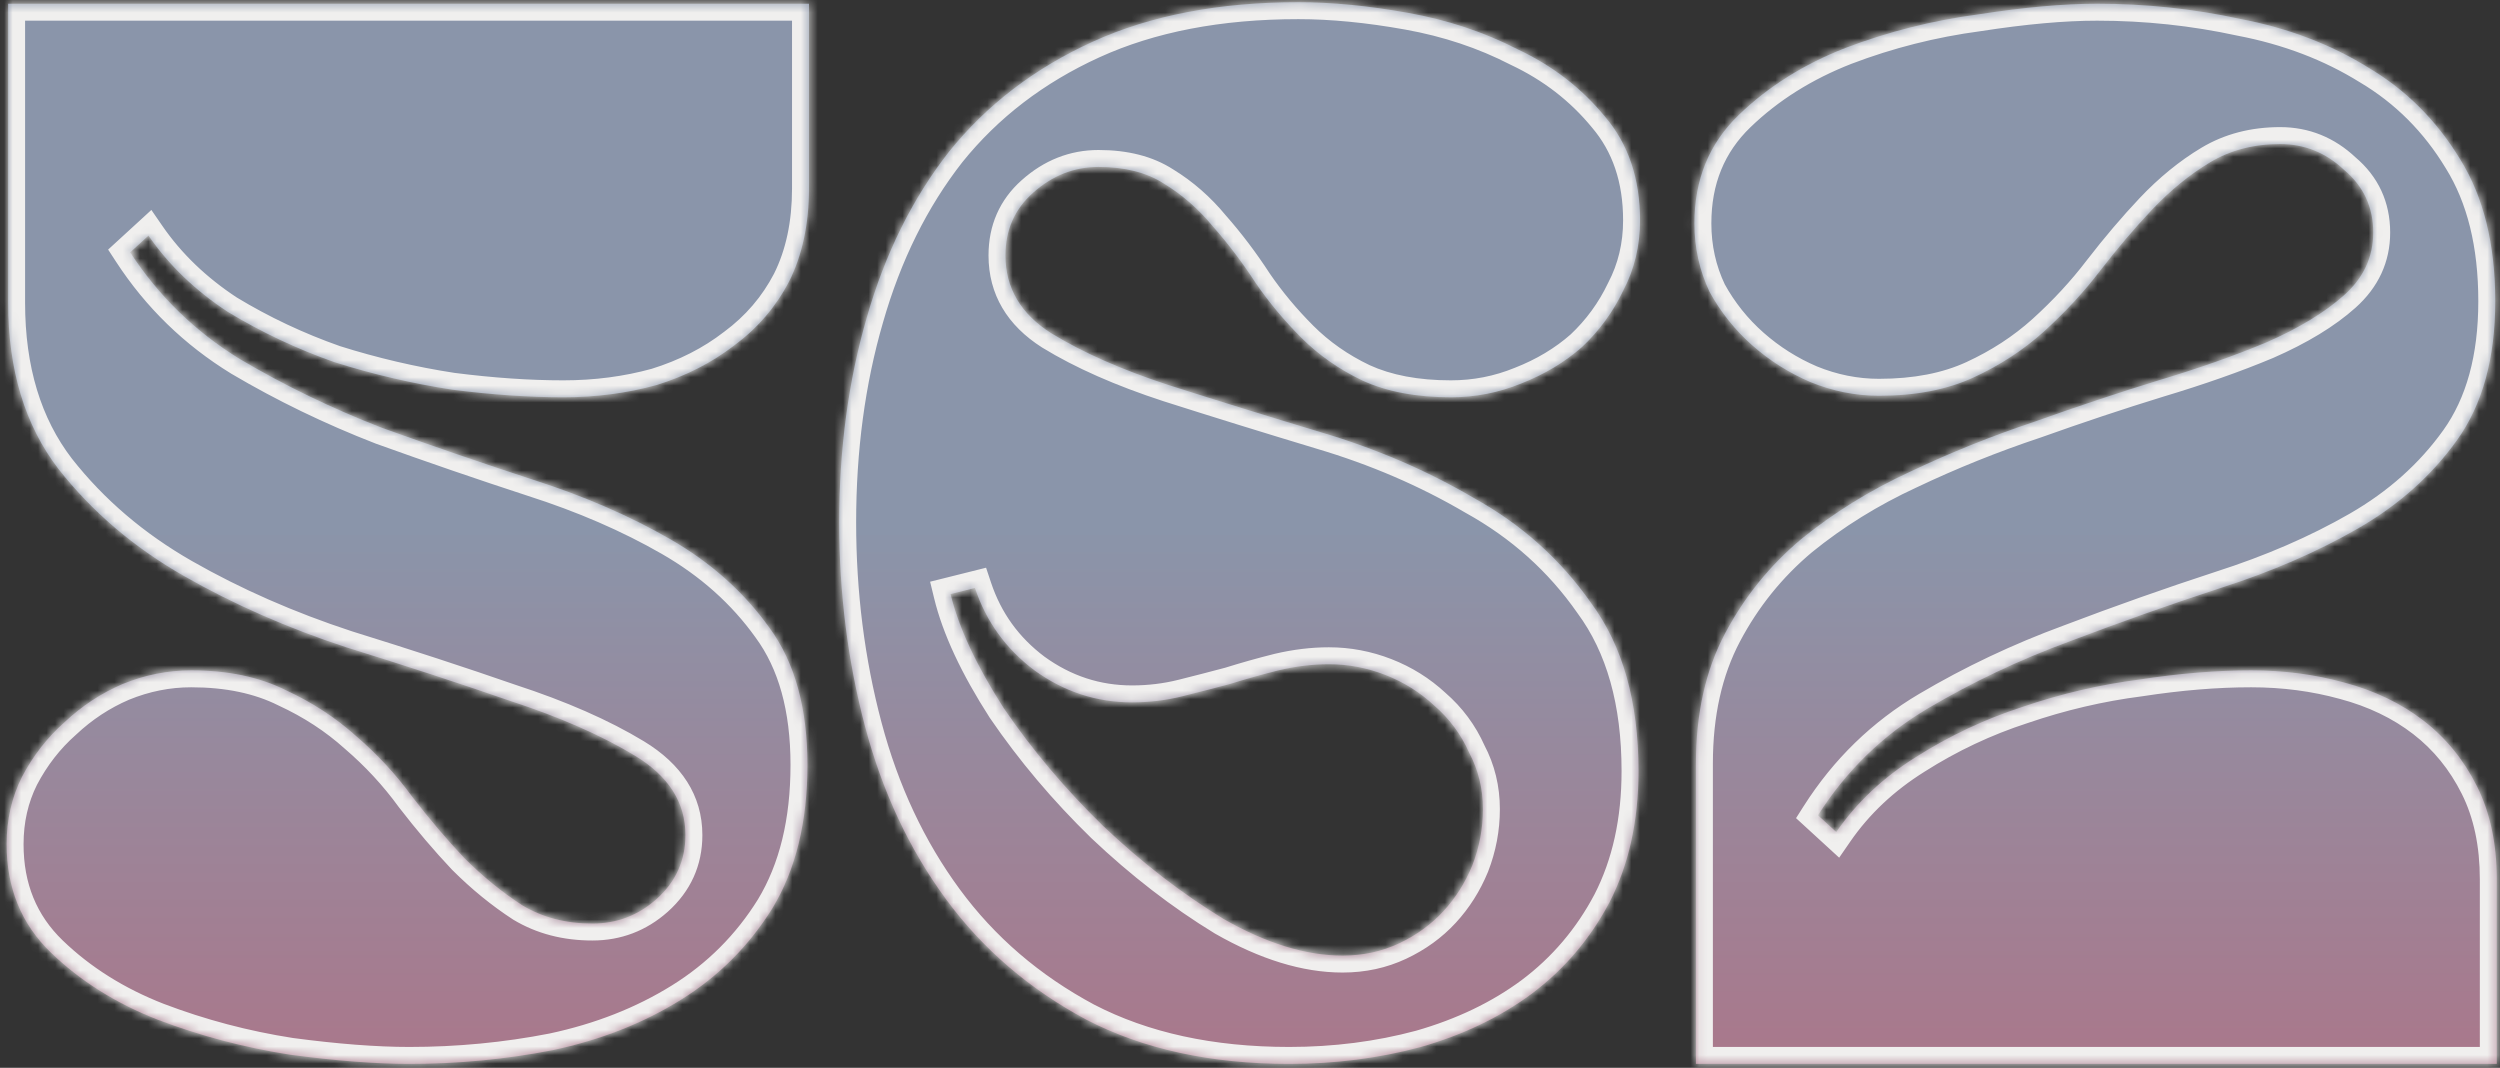
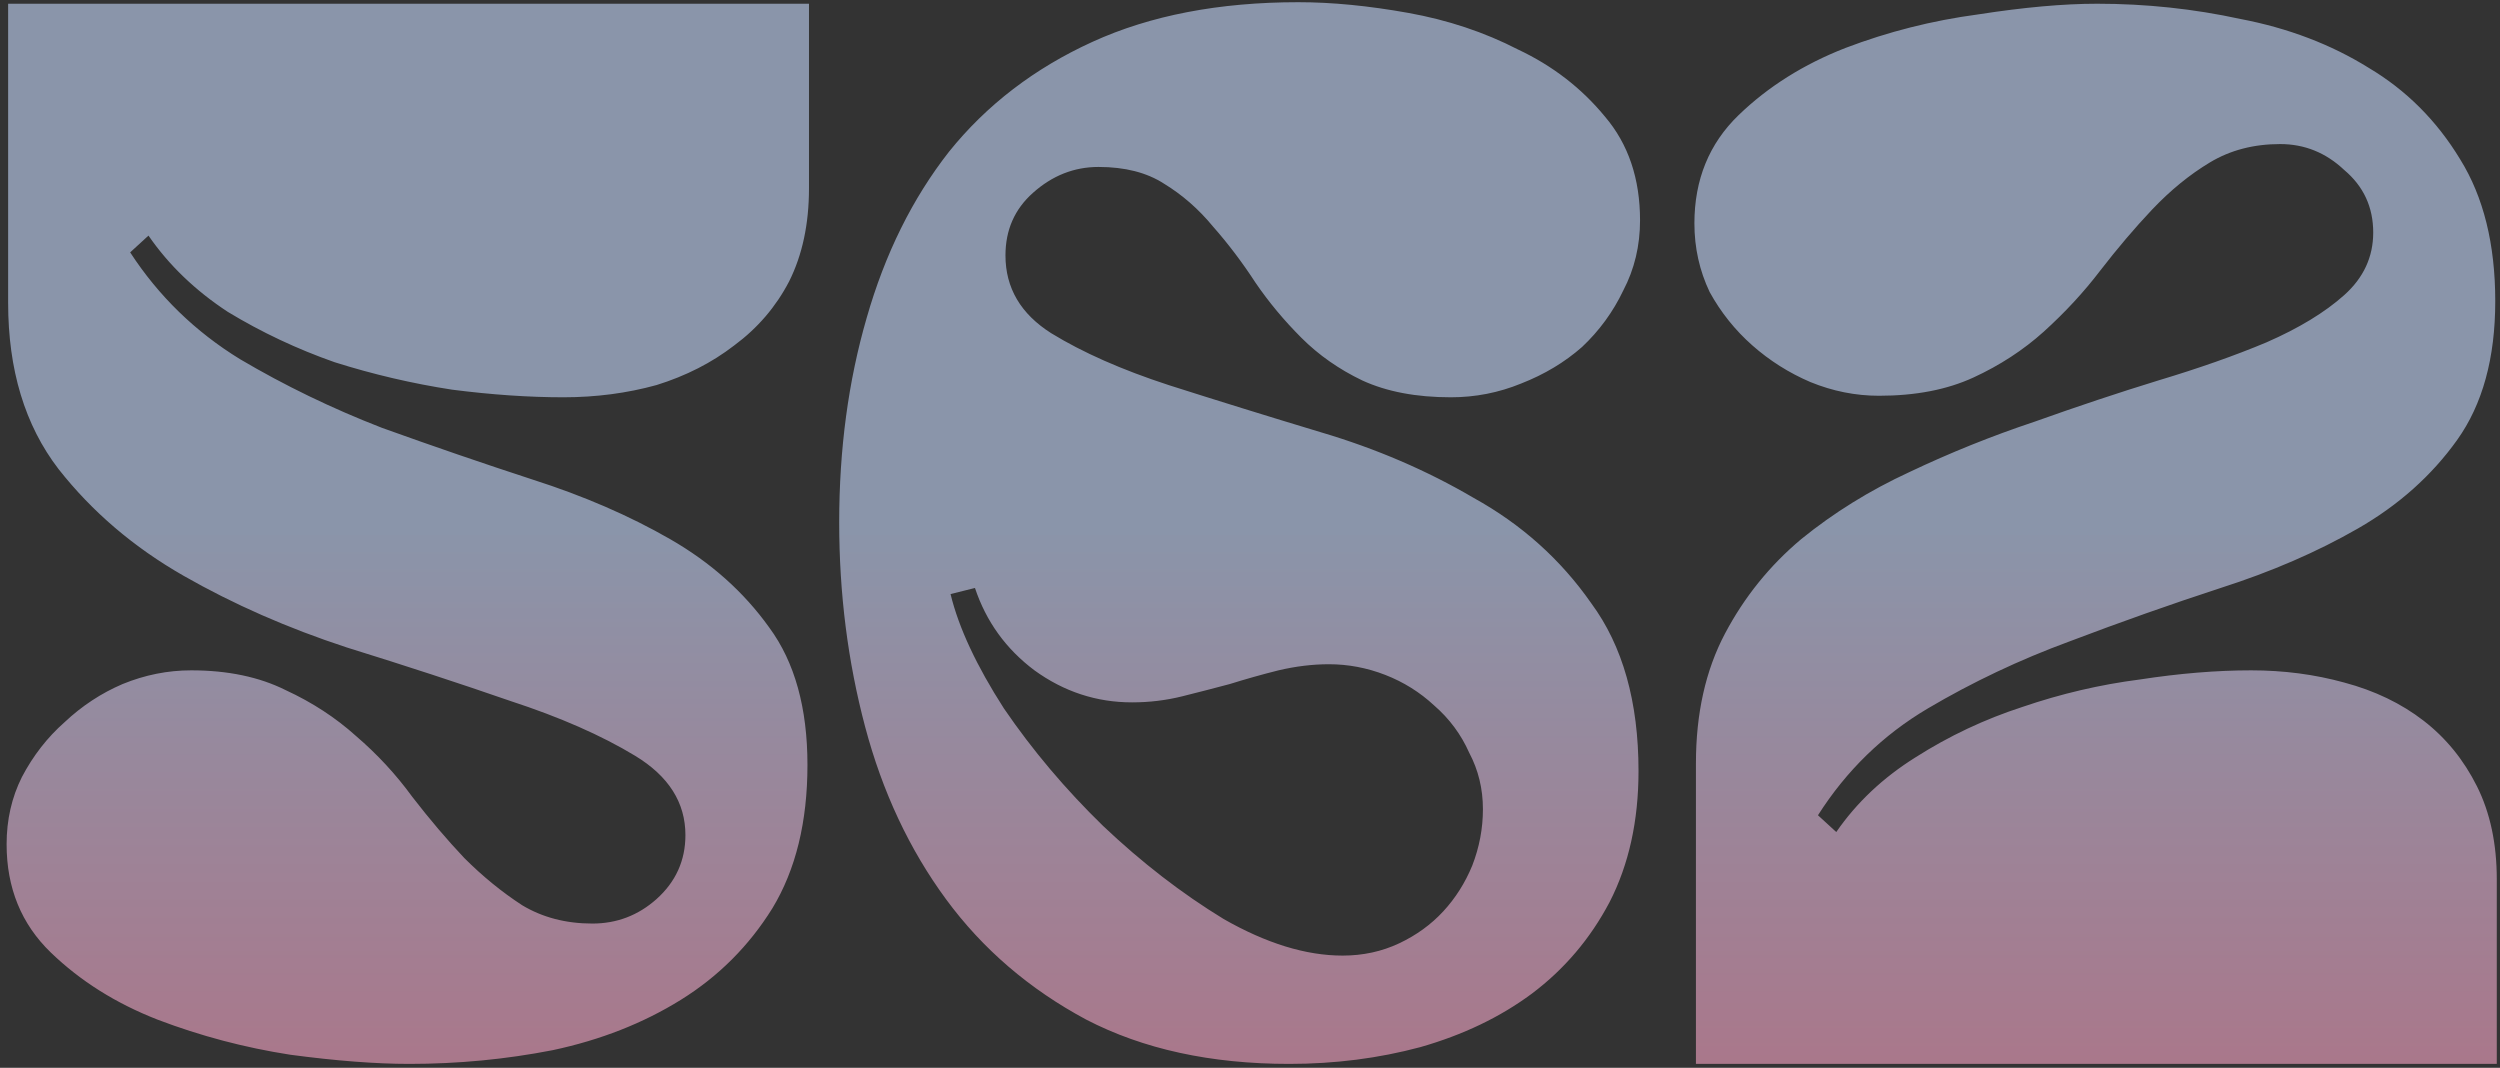
<svg xmlns="http://www.w3.org/2000/svg" width="295" height="126" viewBox="0 0 295 126" fill="none">
  <rect x="0" y="0" width="295" height="126" fill="#333333" stroke="none" />
  <mask id="path-1-inside-1_1984_867" fill="white">
-     <path d="M48.3 125.54C44.34 125.54 39.66 125.18 34.26 124.46C28.86 123.62 23.64 122.24 18.6 120.32C13.68 118.4 9.48 115.76 6 112.4C2.52 109.04 0.78 104.78 0.78 99.62C0.78 96.74 1.38 94.1 2.58 91.7C3.9 89.18 5.58 87.02 7.62 85.22C9.66 83.3 11.94 81.8 14.46 80.72C17.1 79.64 19.8 79.1 22.56 79.1C26.88 79.1 30.6 79.88 33.72 81.44C36.84 82.88 39.6 84.68 42 86.84C44.52 89 46.74 91.4 48.66 94.04C50.7 96.68 52.74 99.08 54.78 101.24C56.94 103.4 59.22 105.26 61.62 106.82C64.02 108.26 66.78 108.98 69.9 108.98C72.78 108.98 75.3 108.02 77.46 106.1C79.74 104.06 80.88 101.54 80.88 98.54C80.88 94.7 78.9 91.58 74.94 89.18C70.98 86.78 66.06 84.62 60.18 82.7C54.3 80.66 47.88 78.56 40.92 76.4C33.96 74.12 27.54 71.3 21.66 67.94C15.78 64.58 10.86 60.38 6.9 55.34C2.94 50.18 0.96 43.64 0.96 35.72V0.44H95.46V22.22C95.46 26.42 94.68 30.08 93.12 33.2C91.56 36.2 89.4 38.72 86.64 40.76C84 42.8 80.94 44.36 77.46 45.44C73.98 46.4 70.32 46.88 66.48 46.88C62.4 46.88 58.02 46.58 53.34 45.98C48.66 45.26 44.04 44.18 39.48 42.74C35.04 41.18 30.84 39.2 26.88 36.8C23.04 34.28 19.92 31.28 17.52 27.8L15.36 29.78C18.72 34.94 23.04 39.14 28.32 42.38C33.6 45.5 39.18 48.2 45.06 50.48C51.06 52.64 57 54.68 62.88 56.6C68.88 58.52 74.28 60.86 79.08 63.62C83.88 66.38 87.78 69.86 90.78 74.06C93.78 78.14 95.28 83.54 95.28 90.26C95.28 96.98 93.9 102.62 91.14 107.18C88.38 111.62 84.78 115.22 80.34 117.98C75.9 120.74 70.86 122.72 65.22 123.92C59.7 125 54.06 125.54 48.3 125.54ZM99.025 61.64C99.025 53 100.105 44.96 102.265 37.52C104.425 29.96 107.665 23.42 111.985 17.9C116.425 12.38 122.065 8.06 128.905 4.94C135.745 1.82 143.845 0.26 153.205 0.26C157.165 0.26 161.485 0.68 166.165 1.52C170.845 2.36 175.165 3.8 179.125 5.84C183.205 7.76 186.625 10.4 189.385 13.76C192.145 17 193.525 21.08 193.525 26C193.525 29 192.865 31.76 191.545 34.28C190.345 36.8 188.725 39.02 186.685 40.94C184.645 42.74 182.245 44.18 179.485 45.26C176.845 46.34 174.085 46.88 171.205 46.88C167.125 46.88 163.645 46.22 160.765 44.9C158.005 43.58 155.605 41.9 153.565 39.86C151.525 37.82 149.725 35.66 148.165 33.38C146.605 30.98 144.925 28.76 143.125 26.72C141.445 24.68 139.525 23 137.365 21.68C135.325 20.36 132.745 19.7 129.625 19.7C126.745 19.7 124.165 20.72 121.885 22.76C119.725 24.68 118.645 27.14 118.645 30.14C118.645 33.98 120.445 37.04 124.045 39.32C127.765 41.6 132.385 43.64 137.905 45.44C143.545 47.24 149.545 49.1 155.905 51.02C162.385 52.94 168.385 55.52 173.905 58.76C179.545 61.88 184.165 66.02 187.765 71.18C191.485 76.22 193.345 82.82 193.345 90.98C193.345 96.86 192.205 102.02 189.925 106.46C187.645 110.78 184.585 114.38 180.745 117.26C177.025 120.02 172.645 122.12 167.605 123.56C162.685 124.88 157.525 125.54 152.125 125.54C142.885 125.54 134.905 123.8 128.185 120.32C121.465 116.72 115.945 111.98 111.625 106.1C107.305 100.22 104.125 93.44 102.085 85.76C100.045 78.08 99.025 70.04 99.025 61.64ZM158.425 112.76C160.825 112.76 163.045 112.28 165.085 111.32C167.125 110.36 168.865 109.1 170.305 107.54C171.745 105.98 172.885 104.18 173.725 102.14C174.565 99.98 174.985 97.76 174.985 95.48C174.985 93.08 174.445 90.86 173.365 88.82C172.405 86.66 171.025 84.8 169.225 83.24C167.545 81.68 165.625 80.48 163.465 79.64C161.305 78.8 159.085 78.38 156.805 78.38C154.885 78.38 152.905 78.62 150.865 79.1C148.945 79.58 147.025 80.12 145.105 80.72C143.305 81.2 141.445 81.68 139.525 82.16C137.605 82.64 135.625 82.88 133.585 82.88C129.385 82.88 125.545 81.62 122.065 79.1C118.705 76.58 116.365 73.34 115.045 69.38L112.165 70.1C113.125 74.06 115.225 78.56 118.465 83.6C121.825 88.52 125.725 93.14 130.165 97.46C134.725 101.78 139.465 105.44 144.385 108.44C149.425 111.32 154.105 112.76 158.425 112.76ZM199.94 26.36C199.94 21.2 201.68 16.94 205.16 13.58C208.64 10.22 212.84 7.58 217.76 5.66C222.8 3.74 228.02 2.42 233.42 1.7C238.82 0.86 243.5 0.44 247.46 0.44C253.22 0.44 258.86 1.04 264.38 2.24C270.02 3.32 275.06 5.24 279.5 8C283.94 10.64 287.54 14.24 290.3 18.8C293.06 23.24 294.44 28.82 294.44 35.54C294.44 42.26 292.94 47.72 289.94 51.92C286.94 56.12 283.04 59.6 278.24 62.36C273.44 65.12 268.04 67.46 262.04 69.38C256.16 71.3 250.22 73.4 244.22 75.68C238.34 77.84 232.76 80.48 227.48 83.6C222.2 86.72 217.88 90.92 214.52 96.2L216.68 98.18C219.08 94.7 222.2 91.76 226.04 89.36C230 86.84 234.2 84.86 238.64 83.42C243.2 81.86 247.82 80.78 252.5 80.18C257.18 79.46 261.56 79.1 265.64 79.1C269.48 79.1 273.14 79.58 276.62 80.54C280.22 81.5 283.34 83 285.98 85.04C288.62 87.08 290.72 89.66 292.28 92.78C293.84 95.9 294.62 99.56 294.62 103.76V125.54H200.12V90.08C200.12 84.2 201.26 79.1 203.54 74.78C205.82 70.46 208.82 66.74 212.54 63.62C216.38 60.5 220.64 57.86 225.32 55.7C230.12 53.42 235.04 51.44 240.08 49.76C245.12 47.96 249.98 46.34 254.66 44.9C259.46 43.46 263.72 41.96 267.44 40.4C271.28 38.72 274.34 36.86 276.62 34.82C278.9 32.78 280.04 30.32 280.04 27.44C280.04 24.44 278.9 21.98 276.62 20.06C274.46 18.02 271.94 17 269.06 17C265.94 17 263.18 17.72 260.78 19.16C258.38 20.6 256.1 22.46 253.94 24.74C251.9 26.9 249.86 29.3 247.82 31.94C245.9 34.46 243.68 36.86 241.16 39.14C238.76 41.3 236 43.1 232.88 44.54C229.76 45.98 226.04 46.7 221.72 46.7C218.96 46.7 216.26 46.16 213.62 45.08C211.1 44 208.82 42.56 206.78 40.76C204.74 38.96 203.06 36.86 201.74 34.46C200.54 31.94 199.94 29.24 199.94 26.36Z" />
-   </mask>
+     </mask>
  <path d="M48.3 125.54C44.34 125.54 39.66 125.18 34.26 124.46C28.86 123.62 23.64 122.24 18.6 120.32C13.68 118.4 9.48 115.76 6 112.4C2.52 109.04 0.78 104.78 0.78 99.62C0.78 96.74 1.38 94.1 2.58 91.7C3.9 89.18 5.58 87.02 7.62 85.22C9.66 83.3 11.94 81.8 14.46 80.72C17.1 79.64 19.8 79.1 22.56 79.1C26.88 79.1 30.6 79.88 33.72 81.44C36.84 82.88 39.6 84.68 42 86.84C44.52 89 46.74 91.4 48.66 94.04C50.7 96.68 52.74 99.08 54.78 101.24C56.94 103.4 59.22 105.26 61.62 106.82C64.02 108.26 66.78 108.98 69.9 108.98C72.78 108.98 75.3 108.02 77.46 106.1C79.74 104.06 80.88 101.54 80.88 98.54C80.88 94.7 78.9 91.58 74.94 89.18C70.98 86.78 66.06 84.62 60.18 82.7C54.3 80.66 47.88 78.56 40.92 76.4C33.96 74.12 27.54 71.3 21.66 67.94C15.78 64.58 10.86 60.38 6.9 55.34C2.94 50.18 0.96 43.64 0.96 35.72V0.44H95.46V22.22C95.46 26.42 94.68 30.08 93.12 33.2C91.56 36.2 89.4 38.72 86.64 40.76C84 42.8 80.94 44.36 77.46 45.44C73.98 46.4 70.32 46.88 66.48 46.88C62.4 46.88 58.02 46.58 53.34 45.98C48.66 45.26 44.04 44.18 39.48 42.74C35.04 41.18 30.84 39.2 26.88 36.8C23.04 34.28 19.92 31.28 17.52 27.8L15.36 29.78C18.72 34.94 23.04 39.14 28.32 42.38C33.6 45.5 39.18 48.2 45.06 50.48C51.06 52.64 57 54.68 62.88 56.6C68.88 58.52 74.28 60.86 79.08 63.62C83.88 66.38 87.78 69.86 90.78 74.06C93.78 78.14 95.28 83.54 95.28 90.26C95.28 96.98 93.9 102.62 91.14 107.18C88.38 111.62 84.78 115.22 80.34 117.98C75.9 120.74 70.86 122.72 65.22 123.92C59.7 125 54.06 125.54 48.3 125.54ZM99.025 61.64C99.025 53 100.105 44.96 102.265 37.52C104.425 29.96 107.665 23.42 111.985 17.9C116.425 12.38 122.065 8.06 128.905 4.94C135.745 1.82 143.845 0.26 153.205 0.26C157.165 0.26 161.485 0.68 166.165 1.52C170.845 2.36 175.165 3.8 179.125 5.84C183.205 7.76 186.625 10.4 189.385 13.76C192.145 17 193.525 21.08 193.525 26C193.525 29 192.865 31.76 191.545 34.28C190.345 36.8 188.725 39.02 186.685 40.94C184.645 42.74 182.245 44.18 179.485 45.26C176.845 46.34 174.085 46.88 171.205 46.88C167.125 46.88 163.645 46.22 160.765 44.9C158.005 43.58 155.605 41.9 153.565 39.86C151.525 37.82 149.725 35.66 148.165 33.38C146.605 30.98 144.925 28.76 143.125 26.72C141.445 24.68 139.525 23 137.365 21.68C135.325 20.36 132.745 19.7 129.625 19.7C126.745 19.7 124.165 20.72 121.885 22.76C119.725 24.68 118.645 27.14 118.645 30.14C118.645 33.98 120.445 37.04 124.045 39.32C127.765 41.6 132.385 43.64 137.905 45.44C143.545 47.24 149.545 49.1 155.905 51.02C162.385 52.94 168.385 55.52 173.905 58.76C179.545 61.88 184.165 66.02 187.765 71.18C191.485 76.22 193.345 82.82 193.345 90.98C193.345 96.86 192.205 102.02 189.925 106.46C187.645 110.78 184.585 114.38 180.745 117.26C177.025 120.02 172.645 122.12 167.605 123.56C162.685 124.88 157.525 125.54 152.125 125.54C142.885 125.54 134.905 123.8 128.185 120.32C121.465 116.72 115.945 111.98 111.625 106.1C107.305 100.22 104.125 93.44 102.085 85.76C100.045 78.08 99.025 70.04 99.025 61.64ZM158.425 112.76C160.825 112.76 163.045 112.28 165.085 111.32C167.125 110.36 168.865 109.1 170.305 107.54C171.745 105.98 172.885 104.18 173.725 102.14C174.565 99.98 174.985 97.76 174.985 95.48C174.985 93.08 174.445 90.86 173.365 88.82C172.405 86.66 171.025 84.8 169.225 83.24C167.545 81.68 165.625 80.48 163.465 79.64C161.305 78.8 159.085 78.38 156.805 78.38C154.885 78.38 152.905 78.62 150.865 79.1C148.945 79.58 147.025 80.12 145.105 80.72C143.305 81.2 141.445 81.68 139.525 82.16C137.605 82.64 135.625 82.88 133.585 82.88C129.385 82.88 125.545 81.62 122.065 79.1C118.705 76.58 116.365 73.34 115.045 69.38L112.165 70.1C113.125 74.06 115.225 78.56 118.465 83.6C121.825 88.52 125.725 93.14 130.165 97.46C134.725 101.78 139.465 105.44 144.385 108.44C149.425 111.32 154.105 112.76 158.425 112.76ZM199.94 26.36C199.94 21.2 201.68 16.94 205.16 13.58C208.64 10.22 212.84 7.58 217.76 5.66C222.8 3.74 228.02 2.42 233.42 1.7C238.82 0.86 243.5 0.44 247.46 0.44C253.22 0.44 258.86 1.04 264.38 2.24C270.02 3.32 275.06 5.24 279.5 8C283.94 10.64 287.54 14.24 290.3 18.8C293.06 23.24 294.44 28.82 294.44 35.54C294.44 42.26 292.94 47.72 289.94 51.92C286.94 56.12 283.04 59.6 278.24 62.36C273.44 65.12 268.04 67.46 262.04 69.38C256.16 71.3 250.22 73.4 244.22 75.68C238.34 77.84 232.76 80.48 227.48 83.6C222.2 86.72 217.88 90.92 214.52 96.2L216.68 98.18C219.08 94.7 222.2 91.76 226.04 89.36C230 86.84 234.2 84.86 238.64 83.42C243.2 81.86 247.82 80.78 252.5 80.18C257.18 79.46 261.56 79.1 265.64 79.1C269.48 79.1 273.14 79.58 276.62 80.54C280.22 81.5 283.34 83 285.98 85.04C288.62 87.08 290.72 89.66 292.28 92.78C293.84 95.9 294.62 99.56 294.62 103.76V125.54H200.12V90.08C200.12 84.2 201.26 79.1 203.54 74.78C205.82 70.46 208.82 66.74 212.54 63.62C216.38 60.5 220.64 57.86 225.32 55.7C230.12 53.42 235.04 51.44 240.08 49.76C245.12 47.96 249.98 46.34 254.66 44.9C259.46 43.46 263.72 41.96 267.44 40.4C271.28 38.72 274.34 36.86 276.62 34.82C278.9 32.78 280.04 30.32 280.04 27.44C280.04 24.44 278.9 21.98 276.62 20.06C274.46 18.02 271.94 17 269.06 17C265.94 17 263.18 17.72 260.78 19.16C258.38 20.6 256.1 22.46 253.94 24.74C251.9 26.9 249.86 29.3 247.82 31.94C245.9 34.46 243.68 36.86 241.16 39.14C238.76 41.3 236 43.1 232.88 44.54C229.76 45.98 226.04 46.7 221.72 46.7C218.96 46.7 216.26 46.16 213.62 45.08C211.1 44 208.82 42.56 206.78 40.76C204.74 38.96 203.06 36.86 201.74 34.46C200.54 31.94 199.94 29.24 199.94 26.36Z" fill="url(#paint0_linear_1984_867)" />
  <path d="M34.26 124.46L33.953 126.436L33.974 126.44L33.996 126.442L34.26 124.46ZM18.6 120.32L17.873 122.183L17.881 122.186L17.888 122.189L18.6 120.32ZM6 112.4L4.611 113.839L4.611 113.839L6 112.4ZM2.58 91.7L0.808 90.772L0.8 90.789L0.791 90.806L2.58 91.7ZM7.62 85.22L8.943 86.72L8.967 86.698L8.991 86.676L7.62 85.22ZM14.46 80.72L13.703 78.869L13.687 78.875L13.672 78.882L14.46 80.72ZM33.72 81.44L32.826 83.229L32.853 83.243L32.882 83.256L33.72 81.44ZM42 86.84L40.662 88.327L40.68 88.343L40.698 88.359L42 86.84ZM48.66 94.04L47.042 95.216L47.06 95.24L47.077 95.263L48.66 94.04ZM54.78 101.24L53.326 102.613L53.346 102.634L53.366 102.654L54.78 101.24ZM61.62 106.82L60.53 108.497L60.56 108.516L60.591 108.535L61.62 106.82ZM77.46 106.1L78.789 107.595L78.794 107.59L77.46 106.1ZM74.94 89.18L75.977 87.47L75.977 87.47L74.94 89.18ZM60.18 82.7L59.525 84.59L59.542 84.596L59.559 84.601L60.18 82.7ZM40.92 76.4L40.297 78.301L40.312 78.305L40.327 78.31L40.92 76.4ZM21.66 67.94L20.668 69.677L20.668 69.677L21.66 67.94ZM6.9 55.34L5.313 56.558L5.32 56.567L5.327 56.576L6.9 55.34ZM0.96 0.44V-1.56H-1.04V0.44H0.96ZM95.46 0.44H97.46V-1.56H95.46V0.44ZM93.12 33.2L94.894 34.123L94.902 34.109L94.909 34.094L93.12 33.2ZM86.64 40.76L85.451 39.152L85.434 39.164L85.417 39.177L86.64 40.76ZM77.46 45.44L77.992 47.368L78.022 47.359L78.053 47.35L77.46 45.44ZM53.34 45.98L53.036 47.957L53.061 47.961L53.086 47.964L53.34 45.98ZM39.48 42.74L38.817 44.627L38.847 44.638L38.878 44.647L39.48 42.74ZM26.88 36.8L25.783 38.472L25.813 38.492L25.843 38.51L26.88 36.8ZM17.52 27.8L19.166 26.665L17.862 24.773L16.169 26.326L17.52 27.8ZM15.36 29.78L14.009 28.306L12.759 29.451L13.684 30.871L15.36 29.78ZM28.32 42.38L27.274 44.085L27.288 44.093L27.302 44.102L28.32 42.38ZM45.06 50.48L44.337 52.345L44.36 52.353L44.383 52.362L45.06 50.48ZM62.88 56.6L62.259 58.501L62.27 58.505L62.88 56.6ZM79.08 63.62L80.077 61.886L80.077 61.886L79.08 63.62ZM90.78 74.06L89.153 75.222L89.16 75.234L89.169 75.245L90.78 74.06ZM91.14 107.18L92.839 108.236L92.845 108.226L92.851 108.216L91.14 107.18ZM80.34 117.98L81.396 119.679L81.396 119.679L80.34 117.98ZM65.22 123.92L65.604 125.883L65.62 125.88L65.636 125.876L65.22 123.92ZM48.3 123.54C44.454 123.54 39.867 123.19 34.524 122.478L33.996 126.442C39.453 127.17 44.226 127.54 48.3 127.54V123.54ZM34.567 122.484C29.304 121.665 24.22 120.321 19.312 118.451L17.888 122.189C23.061 124.159 28.416 125.575 33.953 126.436L34.567 122.484ZM19.327 118.457C14.631 116.624 10.662 114.121 7.389 110.961L4.611 113.839C8.298 117.399 12.729 120.176 17.873 122.183L19.327 118.457ZM7.389 110.961C4.328 108.005 2.78 104.278 2.78 99.62H-1.22C-1.22 105.282 0.712 110.075 4.611 113.839L7.389 110.961ZM2.78 99.62C2.78 97.027 3.318 94.697 4.369 92.594L0.791 90.806C-0.558 93.503 -1.22 96.453 -1.22 99.62H2.78ZM4.352 92.628C5.564 90.314 7.095 88.351 8.943 86.72L6.297 83.72C4.065 85.689 2.236 88.046 0.808 90.772L4.352 92.628ZM8.991 86.676C10.864 84.913 12.948 83.544 15.248 82.558L13.672 78.882C10.932 80.056 8.456 81.687 6.249 83.764L8.991 86.676ZM15.217 82.571C17.625 81.586 20.068 81.1 22.56 81.1V77.1C19.532 77.1 16.575 77.694 13.703 78.869L15.217 82.571ZM22.56 81.1C26.642 81.1 30.042 81.837 32.826 83.229L34.614 79.651C31.158 77.923 27.118 77.1 22.56 77.1V81.1ZM32.882 83.256C35.831 84.617 38.42 86.309 40.662 88.327L43.338 85.353C40.779 83.051 37.849 81.143 34.558 79.624L32.882 83.256ZM40.698 88.359C43.102 90.419 45.216 92.704 47.042 95.216L50.278 92.864C48.264 90.096 45.938 87.581 43.302 85.322L40.698 88.359ZM47.077 95.263C49.153 97.949 51.236 100.4 53.326 102.613L56.234 99.867C54.244 97.76 52.247 95.411 50.243 92.817L47.077 95.263ZM53.366 102.654C55.618 104.906 58.005 106.856 60.53 108.497L62.71 105.143C60.434 103.664 58.262 101.894 56.194 99.826L53.366 102.654ZM60.591 108.535C63.337 110.182 66.46 110.98 69.9 110.98V106.98C67.1 106.98 64.704 106.338 62.649 105.105L60.591 108.535ZM69.9 110.98C73.272 110.98 76.264 109.839 78.789 107.595L76.131 104.605C74.336 106.201 72.288 106.98 69.9 106.98V110.98ZM78.794 107.59C81.488 105.18 82.88 102.122 82.88 98.54H78.88C78.88 100.958 77.992 102.94 76.126 104.61L78.794 107.59ZM82.88 98.54C82.88 93.847 80.391 90.145 75.977 87.47L73.903 90.89C77.409 93.015 78.88 95.552 78.88 98.54H82.88ZM75.977 87.47C71.85 84.969 66.781 82.751 60.801 80.799L59.559 84.601C65.339 86.489 70.109 88.591 73.903 90.89L75.977 87.47ZM60.836 80.811C54.932 78.762 48.49 76.655 41.513 74.49L40.327 78.31C47.27 80.465 53.668 82.558 59.525 84.59L60.836 80.811ZM41.543 74.499C34.701 72.258 28.406 69.491 22.652 66.204L20.668 69.677C26.674 73.109 33.219 75.982 40.297 78.301L41.543 74.499ZM22.652 66.204C16.983 62.964 12.264 58.93 8.473 54.104L5.327 56.576C9.456 61.83 14.577 66.196 20.668 69.677L22.652 66.204ZM8.487 54.122C4.849 49.382 2.96 43.298 2.96 35.72H-1.04C-1.04 43.982 1.031 50.978 5.313 56.558L8.487 54.122ZM2.96 35.72V0.44H-1.04V35.72H2.96ZM0.96 2.44H95.46V-1.56H0.96V2.44ZM93.46 0.44V22.22H97.46V0.44H93.46ZM93.46 22.22C93.46 26.172 92.727 29.514 91.331 32.306L94.909 34.094C96.633 30.646 97.46 26.668 97.46 22.22H93.46ZM91.346 32.277C89.928 35.003 87.97 37.29 85.451 39.152L87.829 42.368C90.83 40.15 93.192 37.397 94.894 34.123L91.346 32.277ZM85.417 39.177C82.983 41.059 80.14 42.514 76.867 43.53L78.053 47.35C81.74 46.206 85.017 44.541 87.863 42.343L85.417 39.177ZM76.928 43.512C73.632 44.421 70.152 44.88 66.48 44.88V48.88C70.488 48.88 74.328 48.379 77.992 47.368L76.928 43.512ZM66.48 44.88C62.497 44.88 58.203 44.587 53.594 43.996L53.086 47.964C57.837 48.573 62.303 48.88 66.48 48.88V44.88ZM53.644 44.003C49.066 43.299 44.546 42.242 40.082 40.833L38.878 44.647C43.534 46.118 48.254 47.221 53.036 47.957L53.644 44.003ZM40.143 40.853C35.831 39.338 31.757 37.417 27.917 35.09L25.843 38.51C29.923 40.983 34.249 43.022 38.817 44.627L40.143 40.853ZM27.977 35.128C24.334 32.737 21.407 29.914 19.166 26.665L15.874 28.936C18.433 32.646 21.745 35.823 25.783 38.472L27.977 35.128ZM16.169 26.326L14.009 28.306L16.711 31.254L18.871 29.274L16.169 26.326ZM13.684 30.871C17.207 36.282 21.743 40.69 27.274 44.085L29.366 40.675C24.337 37.59 20.233 33.599 17.036 28.689L13.684 30.871ZM27.302 44.102C32.679 47.279 38.358 50.026 44.337 52.345L45.783 48.615C40.002 46.374 34.521 43.721 29.337 40.658L27.302 44.102ZM44.383 52.362C50.401 54.528 56.36 56.575 62.259 58.501L63.501 54.699C57.64 52.785 51.719 50.752 45.737 48.598L44.383 52.362ZM62.27 58.505C68.154 60.388 73.421 62.673 78.083 65.354L80.077 61.886C75.139 59.047 69.606 56.653 63.49 54.695L62.27 58.505ZM78.083 65.354C82.653 67.981 86.331 71.273 89.153 75.222L92.407 72.897C89.229 68.447 85.107 64.779 80.077 61.886L78.083 65.354ZM89.169 75.245C91.845 78.885 93.28 83.828 93.28 90.26H97.28C97.28 83.252 95.715 77.395 92.391 72.875L89.169 75.245ZM93.28 90.26C93.28 96.709 91.957 101.969 89.429 106.144L92.851 108.216C95.844 103.271 97.28 97.251 97.28 90.26H93.28ZM89.441 106.124C86.844 110.303 83.463 113.683 79.284 116.281L81.396 119.679C86.097 116.757 89.916 112.937 92.839 108.236L89.441 106.124ZM79.284 116.281C75.06 118.907 70.24 120.807 64.804 121.964L65.636 125.876C71.48 124.633 76.74 122.573 81.396 119.679L79.284 116.281ZM64.836 121.957C59.446 123.012 53.934 123.54 48.3 123.54V127.54C54.186 127.54 59.955 126.988 65.604 125.883L64.836 121.957ZM102.265 37.52L104.186 38.078L104.188 38.069L102.265 37.52ZM111.985 17.9L110.426 16.646L110.418 16.657L110.41 16.667L111.985 17.9ZM128.905 4.94L128.075 3.12L128.075 3.12L128.905 4.94ZM166.165 1.52L166.518 -0.449L166.518 -0.449L166.165 1.52ZM179.125 5.84L178.209 7.618L178.241 7.634L178.273 7.65L179.125 5.84ZM189.385 13.76L187.839 15.03L187.851 15.043L187.862 15.057L189.385 13.76ZM191.545 34.28L189.773 33.352L189.756 33.386L189.739 33.42L191.545 34.28ZM186.685 40.94L188.008 42.44L188.032 42.418L188.056 42.396L186.685 40.94ZM179.485 45.26L178.756 43.398L178.742 43.403L178.728 43.409L179.485 45.26ZM160.765 44.9L159.902 46.704L159.917 46.711L159.932 46.718L160.765 44.9ZM153.565 39.86L154.979 38.446L154.979 38.446L153.565 39.86ZM148.165 33.38L146.488 34.47L146.501 34.49L146.514 34.509L148.165 33.38ZM143.125 26.72L141.581 27.991L141.603 28.018L141.625 28.043L143.125 26.72ZM137.365 21.68L136.278 23.359L136.3 23.373L136.322 23.387L137.365 21.68ZM121.885 22.76L123.214 24.255L123.218 24.25L121.885 22.76ZM124.045 39.32L122.975 41.01L122.987 41.017L123 41.025L124.045 39.32ZM137.905 45.44L137.285 47.342L137.297 47.345L137.905 45.44ZM155.905 51.02L155.327 52.935L155.337 52.938L155.905 51.02ZM173.905 58.76L172.892 60.485L172.914 60.498L172.937 60.51L173.905 58.76ZM187.765 71.18L186.125 72.324L186.14 72.346L186.156 72.368L187.765 71.18ZM189.925 106.46L191.694 107.394L191.699 107.384L191.704 107.374L189.925 106.46ZM180.745 117.26L181.937 118.866L181.945 118.86L180.745 117.26ZM167.605 123.56L168.123 125.492L168.139 125.487L168.154 125.483L167.605 123.56ZM128.185 120.32L127.24 122.083L127.253 122.09L127.265 122.096L128.185 120.32ZM111.625 106.1L110.013 107.284L110.013 107.284L111.625 106.1ZM165.085 111.32L164.233 109.51L164.233 109.51L165.085 111.32ZM170.305 107.54L171.774 108.897L171.774 108.897L170.305 107.54ZM173.725 102.14L175.574 102.901L175.582 102.883L175.589 102.865L173.725 102.14ZM173.365 88.82L171.537 89.632L171.565 89.695L171.597 89.756L173.365 88.82ZM169.225 83.24L167.864 84.706L167.889 84.729L167.915 84.751L169.225 83.24ZM163.465 79.64L164.19 77.776L164.19 77.776L163.465 79.64ZM150.865 79.1L150.407 77.153L150.393 77.156L150.38 77.16L150.865 79.1ZM145.105 80.72L145.62 82.653L145.661 82.642L145.701 82.629L145.105 80.72ZM139.525 82.16L140.01 84.1L140.01 84.1L139.525 82.16ZM122.065 79.1L120.865 80.7L120.878 80.71L120.892 80.72L122.065 79.1ZM115.045 69.38L116.942 68.748L116.357 66.99L114.56 67.44L115.045 69.38ZM112.165 70.1L111.68 68.16L109.753 68.641L110.221 70.571L112.165 70.1ZM118.465 83.6L116.782 84.681L116.798 84.705L116.813 84.728L118.465 83.6ZM130.165 97.46L128.77 98.893L128.78 98.903L128.789 98.912L130.165 97.46ZM144.385 108.44L143.344 110.148L143.368 110.162L143.393 110.176L144.385 108.44ZM101.025 61.64C101.025 53.167 102.084 45.317 104.186 38.078L100.344 36.962C98.126 44.603 97.025 52.833 97.025 61.64H101.025ZM104.188 38.069C106.286 30.727 109.417 24.426 113.56 19.133L110.41 16.667C105.913 22.414 102.564 29.193 100.342 36.971L104.188 38.069ZM113.543 19.154C117.776 13.891 123.161 9.758 129.735 6.76L128.075 3.12C120.969 6.362 115.074 10.869 110.426 16.646L113.543 19.154ZM129.735 6.76C136.259 3.784 144.063 2.26 153.205 2.26V-1.74C143.627 -1.74 135.231 -0.144 128.075 3.12L129.735 6.76ZM153.205 2.26C157.026 2.26 161.226 2.665 165.812 3.489L166.518 -0.449C161.744 -1.305 157.304 -1.74 153.205 -1.74V2.26ZM165.812 3.489C170.309 4.296 174.437 5.675 178.209 7.618L180.041 4.062C175.892 1.925 171.381 0.424 166.518 -0.449L165.812 3.489ZM178.273 7.65C182.095 9.448 185.275 11.907 187.839 15.03L190.93 12.491C187.975 8.893 184.315 6.072 179.976 4.03L178.273 7.65ZM187.862 15.057C190.267 17.88 191.525 21.477 191.525 26H195.525C195.525 20.683 194.023 16.12 190.907 12.463L187.862 15.057ZM191.525 26C191.525 28.695 190.935 31.134 189.773 33.352L193.317 35.208C194.795 32.386 195.525 29.305 195.525 26H191.525ZM189.739 33.42C188.646 35.715 187.174 37.733 185.314 39.484L188.056 42.396C190.276 40.307 192.043 37.885 193.351 35.14L189.739 33.42ZM185.362 39.44C183.512 41.072 181.318 42.395 178.756 43.398L180.214 47.123C183.172 45.965 185.778 44.408 188.008 42.44L185.362 39.44ZM178.728 43.409C176.33 44.39 173.828 44.88 171.205 44.88V48.88C174.342 48.88 177.359 48.29 180.242 47.111L178.728 43.409ZM171.205 44.88C167.333 44.88 164.153 44.253 161.598 43.082L159.932 46.718C163.137 48.187 166.917 48.88 171.205 48.88V44.88ZM161.628 43.096C159.06 41.868 156.849 40.316 154.979 38.446L152.151 41.274C154.36 43.484 156.95 45.292 159.902 46.704L161.628 43.096ZM154.979 38.446C153.023 36.489 151.303 34.424 149.815 32.251L146.514 34.509C148.147 36.896 150.027 39.151 152.151 41.274L154.979 38.446ZM149.842 32.29C148.231 29.812 146.492 27.514 144.625 25.397L141.625 28.043C143.357 30.006 144.978 32.148 146.488 34.47L149.842 32.29ZM144.669 25.449C142.853 23.244 140.766 21.415 138.408 19.973L136.322 23.387C138.284 24.585 140.036 26.116 141.581 27.991L144.669 25.449ZM138.451 20.001C136.007 18.419 133.022 17.7 129.625 17.7V21.7C132.468 21.7 134.642 22.301 136.278 23.359L138.451 20.001ZM129.625 17.7C126.22 17.7 123.173 18.924 120.551 21.27L123.218 24.25C125.157 22.516 127.269 21.7 129.625 21.7V17.7ZM120.556 21.265C117.951 23.581 116.645 26.593 116.645 30.14H120.645C120.645 27.686 121.499 25.779 123.214 24.255L120.556 21.265ZM116.645 30.14C116.645 34.75 118.871 38.411 122.975 41.01L125.115 37.63C122.018 35.669 120.645 33.21 120.645 30.14H116.645ZM123 41.025C126.889 43.409 131.662 45.508 137.285 47.342L138.525 43.538C133.108 41.772 128.641 39.791 125.09 37.615L123 41.025ZM137.297 47.345C142.948 49.149 148.958 51.012 155.327 52.935L156.483 49.105C150.132 47.188 144.142 45.331 138.513 43.535L137.297 47.345ZM155.337 52.938C161.67 54.814 167.52 57.331 172.892 60.485L174.917 57.035C169.25 53.709 163.1 51.066 156.473 49.102L155.337 52.938ZM172.937 60.51C178.316 63.486 182.704 67.421 186.125 72.324L189.405 70.036C185.626 64.619 180.774 60.274 174.873 57.01L172.937 60.51ZM186.156 72.368C189.555 76.973 191.345 83.118 191.345 90.98H195.345C195.345 82.522 193.415 75.467 189.374 69.992L186.156 72.368ZM191.345 90.98C191.345 96.599 190.257 101.435 188.146 105.546L191.704 107.374C194.153 102.605 195.345 97.121 195.345 90.98H191.345ZM188.156 105.526C186.012 109.59 183.144 112.961 179.545 115.66L181.945 118.86C186.026 115.799 189.278 111.97 191.694 107.394L188.156 105.526ZM179.553 115.654C176.05 118.253 171.894 120.254 167.055 121.637L168.154 125.483C173.396 123.986 178 121.787 181.937 118.866L179.553 115.654ZM167.087 121.628C162.345 122.9 157.36 123.54 152.125 123.54V127.54C157.689 127.54 163.024 126.86 168.123 125.492L167.087 121.628ZM152.125 123.54C143.135 123.54 135.484 121.848 129.105 118.544L127.265 122.096C134.325 125.752 142.635 127.54 152.125 127.54V123.54ZM129.129 118.557C122.66 115.091 117.372 110.545 113.237 104.916L110.013 107.284C114.518 113.415 120.27 118.349 127.24 122.083L129.129 118.557ZM113.237 104.916C109.077 99.255 105.999 92.707 104.018 85.247L100.152 86.273C102.25 94.174 105.532 101.185 110.013 107.284L113.237 104.916ZM104.018 85.247C102.025 77.743 101.025 69.876 101.025 61.64H97.025C97.025 70.203 98.065 78.417 100.152 86.273L104.018 85.247ZM158.425 114.76C161.1 114.76 163.613 114.223 165.936 113.13L164.233 109.51C162.477 110.337 160.55 110.76 158.425 110.76V114.76ZM165.936 113.13C168.195 112.067 170.149 110.658 171.774 108.897L168.835 106.183C167.581 107.542 166.055 108.653 164.233 109.51L165.936 113.13ZM171.774 108.897C173.382 107.155 174.647 105.152 175.574 102.901L171.875 101.378C171.122 103.208 170.108 104.804 168.835 106.183L171.774 108.897ZM175.589 102.865C176.517 100.478 176.985 98.012 176.985 95.48H172.985C172.985 97.508 172.612 99.482 171.861 101.415L175.589 102.865ZM176.985 95.48C176.985 92.767 176.371 90.224 175.132 87.884L171.597 89.756C172.518 91.496 172.985 93.393 172.985 95.48H176.985ZM175.192 88.008C174.112 85.577 172.555 83.479 170.535 81.729L167.915 84.751C169.495 86.121 170.697 87.743 171.537 89.632L175.192 88.008ZM170.586 81.774C168.719 80.041 166.582 78.707 164.19 77.776L162.74 81.504C164.667 82.254 166.371 83.319 167.864 84.706L170.586 81.774ZM164.19 77.776C161.803 76.848 159.337 76.38 156.805 76.38V80.38C158.833 80.38 160.807 80.752 162.74 81.504L164.19 77.776ZM156.805 76.38C154.717 76.38 152.583 76.641 150.407 77.153L151.323 81.047C153.226 80.599 155.052 80.38 156.805 80.38V76.38ZM150.38 77.16C148.422 77.649 146.465 78.2 144.508 78.811L145.701 82.629C147.585 82.04 149.468 81.511 151.35 81.04L150.38 77.16ZM144.59 78.787C142.8 79.265 140.95 79.742 139.04 80.22L140.01 84.1C141.939 83.618 143.81 83.135 145.62 82.653L144.59 78.787ZM139.04 80.22C137.283 80.659 135.466 80.88 133.585 80.88V84.88C135.783 84.88 137.926 84.621 140.01 84.1L139.04 80.22ZM133.585 80.88C129.816 80.88 126.385 79.759 123.238 77.48L120.892 80.72C124.705 83.481 128.953 84.88 133.585 84.88V80.88ZM123.265 77.5C120.228 75.222 118.133 72.319 116.942 68.748L113.147 70.013C114.597 74.361 117.182 77.938 120.865 80.7L123.265 77.5ZM114.56 67.44L111.68 68.16L112.65 72.04L115.53 71.32L114.56 67.44ZM110.221 70.571C111.252 74.824 113.473 79.534 116.782 84.681L120.147 82.519C116.976 77.586 114.998 73.296 114.109 69.629L110.221 70.571ZM116.813 84.728C120.251 89.762 124.238 94.484 128.77 98.893L131.56 96.026C127.211 91.796 123.398 87.278 120.116 82.472L116.813 84.728ZM128.789 98.912C133.442 103.32 138.293 107.068 143.344 110.148L145.426 106.732C140.636 103.812 136.007 100.24 131.54 96.008L128.789 98.912ZM143.393 110.176C148.635 113.172 153.657 114.76 158.425 114.76V110.76C154.552 110.76 150.215 109.468 145.377 106.704L143.393 110.176ZM205.16 13.58L203.771 12.141L203.771 12.141L205.16 13.58ZM217.76 5.66L217.048 3.791L217.041 3.794L217.033 3.797L217.76 5.66ZM233.42 1.7L233.684 3.682L233.706 3.68L233.728 3.676L233.42 1.7ZM264.38 2.24L263.955 4.194L263.98 4.2L264.004 4.204L264.38 2.24ZM279.5 8L278.444 9.699L278.461 9.709L278.478 9.719L279.5 8ZM290.3 18.8L288.589 19.836L288.595 19.846L288.602 19.856L290.3 18.8ZM289.94 51.92L291.568 53.083L291.568 53.083L289.94 51.92ZM278.24 62.36L279.237 64.094L279.237 64.094L278.24 62.36ZM262.04 69.38L261.431 67.475L261.419 67.479L262.04 69.38ZM244.22 75.68L244.91 77.557L244.92 77.553L244.931 77.55L244.22 75.68ZM227.48 83.6L228.498 85.322L228.498 85.322L227.48 83.6ZM214.52 96.2L212.833 95.126L211.932 96.541L213.169 97.674L214.52 96.2ZM216.68 98.18L215.329 99.654L217.022 101.207L218.327 99.316L216.68 98.18ZM226.04 89.36L227.1 91.056L227.107 91.052L227.114 91.047L226.04 89.36ZM238.64 83.42L239.257 85.322L239.272 85.317L239.288 85.312L238.64 83.42ZM252.5 80.18L252.754 82.164L252.779 82.161L252.804 82.157L252.5 80.18ZM276.62 80.54L276.088 82.468L276.097 82.47L276.105 82.472L276.62 80.54ZM285.98 85.04L284.757 86.623L284.757 86.623L285.98 85.04ZM292.28 92.78L290.491 93.674L290.491 93.674L292.28 92.78ZM294.62 125.54V127.54H296.62V125.54H294.62ZM200.12 125.54H198.12V127.54H200.12V125.54ZM203.54 74.78L205.309 75.713L205.309 75.713L203.54 74.78ZM212.54 63.62L211.279 62.068L211.267 62.078L211.255 62.088L212.54 63.62ZM225.32 55.7L226.158 57.516L226.168 57.511L226.178 57.507L225.32 55.7ZM240.08 49.76L240.713 51.657L240.733 51.651L240.753 51.644L240.08 49.76ZM254.66 44.9L254.085 42.984L254.072 42.988L254.66 44.9ZM267.44 40.4L268.214 42.244L268.228 42.239L268.242 42.232L267.44 40.4ZM276.62 34.82L275.287 33.33L275.287 33.33L276.62 34.82ZM276.62 20.06L275.247 21.514L275.288 21.553L275.332 21.59L276.62 20.06ZM260.78 19.16L261.809 20.875L261.809 20.875L260.78 19.16ZM253.94 24.74L252.488 23.364L252.486 23.367L253.94 24.74ZM247.82 31.94L246.238 30.717L246.229 30.728L247.82 31.94ZM241.16 39.14L242.498 40.627L242.502 40.623L241.16 39.14ZM232.88 44.54L233.718 46.356L233.718 46.356L232.88 44.54ZM213.62 45.08L212.832 46.918L212.848 46.925L212.863 46.931L213.62 45.08ZM206.78 40.76L208.103 39.26L208.103 39.26L206.78 40.76ZM201.74 34.46L199.934 35.32L199.96 35.373L199.988 35.424L201.74 34.46ZM201.94 26.36C201.94 21.702 203.488 17.975 206.549 15.019L203.771 12.141C199.873 15.905 197.94 20.698 197.94 26.36H201.94ZM206.549 15.019C209.822 11.859 213.791 9.356 218.487 7.523L217.033 3.797C211.889 5.804 207.458 8.581 203.771 12.141L206.549 15.019ZM218.472 7.529C223.366 5.665 228.436 4.382 233.684 3.682L233.156 -0.282C227.604 0.458 222.234 1.815 217.048 3.791L218.472 7.529ZM233.728 3.676C239.061 2.847 243.633 2.44 247.46 2.44V-1.56C243.367 -1.56 238.579 -1.127 233.113 -0.276L233.728 3.676ZM247.46 2.44C253.08 2.44 258.578 3.025 263.955 4.194L264.805 0.286C259.143 -0.945 253.36 -1.56 247.46 -1.56V2.44ZM264.004 4.204C269.427 5.243 274.232 7.08 278.444 9.699L280.556 6.301C275.888 3.4 270.614 1.397 264.756 0.276L264.004 4.204ZM278.478 9.719C282.627 12.186 285.994 15.547 288.589 19.836L292.011 17.764C289.087 12.933 285.254 9.094 280.522 6.281L278.478 9.719ZM288.602 19.856C291.116 23.9 292.44 29.088 292.44 35.54H296.44C296.44 28.552 295.005 22.58 291.999 17.744L288.602 19.856ZM292.44 35.54C292.44 41.968 291.007 46.986 288.313 50.758L291.568 53.083C294.874 48.454 296.44 42.551 296.44 35.54H292.44ZM288.313 50.758C285.491 54.707 281.813 57.999 277.243 60.626L279.237 64.094C284.267 61.201 288.389 57.533 291.568 53.083L288.313 50.758ZM277.243 60.626C272.581 63.307 267.314 65.593 261.431 67.475L262.65 71.285C268.766 69.328 274.299 66.933 279.237 64.094L277.243 60.626ZM261.419 67.479C255.508 69.409 249.538 71.52 243.51 73.81L244.931 77.55C250.902 75.28 256.812 73.191 262.661 71.281L261.419 67.479ZM243.531 73.803C237.539 76.004 231.849 78.695 226.463 81.878L228.498 85.322C233.671 82.265 239.141 79.676 244.91 77.557L243.531 73.803ZM226.463 81.878C220.906 85.162 216.358 89.586 212.833 95.126L216.207 97.274C219.402 92.254 223.495 88.278 228.498 85.322L226.463 81.878ZM213.169 97.674L215.329 99.654L218.032 96.706L215.872 94.726L213.169 97.674ZM218.327 99.316C220.561 96.076 223.475 93.322 227.1 91.056L224.98 87.664C220.925 90.198 217.6 93.324 215.034 97.044L218.327 99.316ZM227.114 91.047C230.932 88.618 234.979 86.71 239.257 85.322L238.023 81.518C233.422 83.01 229.068 85.062 224.966 87.673L227.114 91.047ZM239.288 85.312C243.723 83.795 248.211 82.746 252.754 82.164L252.246 78.196C247.429 78.814 242.678 79.925 237.993 81.528L239.288 85.312ZM252.804 82.157C257.399 81.45 261.677 81.1 265.64 81.1V77.1C261.444 77.1 256.961 77.47 252.196 78.203L252.804 82.157ZM265.64 81.1C269.312 81.1 272.792 81.559 276.088 82.468L277.152 78.612C273.488 77.601 269.648 77.1 265.64 77.1V81.1ZM276.105 82.472C279.478 83.372 282.351 84.763 284.757 86.623L287.203 83.457C284.33 81.237 280.962 79.628 277.135 78.608L276.105 82.472ZM284.757 86.623C287.148 88.47 289.06 90.811 290.491 93.674L294.069 91.886C292.381 88.509 290.092 85.69 287.203 83.457L284.757 86.623ZM290.491 93.674C291.887 96.466 292.62 99.808 292.62 103.76H296.62C296.62 99.312 295.793 95.334 294.069 91.886L290.491 93.674ZM292.62 103.76V125.54H296.62V103.76H292.62ZM294.62 123.54H200.12V127.54H294.62V123.54ZM202.12 125.54V90.08H198.12V125.54H202.12ZM202.12 90.08C202.12 84.46 203.209 79.693 205.309 75.713L201.771 73.847C199.312 78.507 198.12 83.941 198.12 90.08H202.12ZM205.309 75.713C207.469 71.621 210.305 68.105 213.825 65.152L211.255 62.088C207.335 65.375 204.172 69.299 201.771 73.847L205.309 75.713ZM213.801 65.172C217.507 62.162 221.623 59.609 226.158 57.516L224.482 53.884C219.657 56.111 215.254 58.838 211.279 62.068L213.801 65.172ZM226.178 57.507C230.905 55.261 235.75 53.312 240.713 51.657L239.448 47.863C234.331 49.568 229.335 51.579 224.462 53.893L226.178 57.507ZM240.753 51.644C245.767 49.853 250.599 48.242 255.248 46.812L254.072 42.988C249.361 44.438 244.473 46.067 239.407 47.877L240.753 51.644ZM255.235 46.816C260.087 45.36 264.415 43.837 268.214 42.244L266.667 38.556C263.025 40.083 258.833 41.56 254.085 42.984L255.235 46.816ZM268.242 42.232C272.209 40.496 275.469 38.533 277.954 36.31L275.287 33.33C273.211 35.187 270.351 36.944 266.639 38.568L268.242 42.232ZM277.954 36.31C280.628 33.918 282.04 30.928 282.04 27.44H278.04C278.04 29.712 277.172 31.642 275.287 33.33L277.954 36.31ZM282.04 27.44C282.04 23.855 280.643 20.833 277.908 18.53L275.332 21.59C277.157 23.127 278.04 25.026 278.04 27.44H282.04ZM277.993 18.606C275.475 16.228 272.468 15 269.06 15V19C271.412 19 273.445 19.812 275.247 21.514L277.993 18.606ZM269.06 15C265.62 15 262.497 15.798 259.751 17.445L261.809 20.875C263.864 19.642 266.26 19 269.06 19V15ZM259.751 17.445C257.178 18.989 254.758 20.968 252.488 23.364L255.392 26.116C257.442 23.951 259.583 22.211 261.809 20.875L259.751 17.445ZM252.486 23.367C250.396 25.58 248.313 28.031 246.238 30.717L249.403 33.163C251.407 30.569 253.405 28.22 255.394 26.113L252.486 23.367ZM246.229 30.728C244.389 33.143 242.254 35.453 239.818 37.657L242.502 40.623C245.107 38.267 247.411 35.777 249.411 33.152L246.229 30.728ZM239.822 37.653C237.581 39.671 234.992 41.363 232.042 42.724L233.718 46.356C237.009 44.837 239.94 42.929 242.498 40.627L239.822 37.653ZM232.042 42.724C229.243 44.016 225.823 44.7 221.72 44.7V48.7C226.257 48.7 230.277 47.944 233.718 46.356L232.042 42.724ZM221.72 44.7C219.229 44.7 216.785 44.214 214.377 43.229L212.863 46.931C215.735 48.106 218.692 48.7 221.72 48.7V44.7ZM214.408 43.242C212.082 42.245 209.983 40.919 208.103 39.26L205.457 42.26C207.658 44.201 210.119 45.755 212.832 46.918L214.408 43.242ZM208.103 39.26C206.237 37.614 204.702 35.696 203.493 33.496L199.988 35.424C201.418 38.025 203.243 40.306 205.457 42.26L208.103 39.26ZM203.546 33.6C202.478 31.357 201.94 28.952 201.94 26.36H197.94C197.94 29.528 198.602 32.523 199.934 35.32L203.546 33.6Z" fill="#F0EFEE" mask="url(#path-1-inside-1_1984_867)" />
  <defs>
    <linearGradient id="paint0_linear_1984_867" x1="158.5" y1="28" x2="158.5" y2="146" gradientUnits="userSpaceOnUse">
      <stop offset="0.289" stop-color="#8A95AA" />
      <stop offset="1" stop-color="#B46E81" />
    </linearGradient>
  </defs>
</svg>